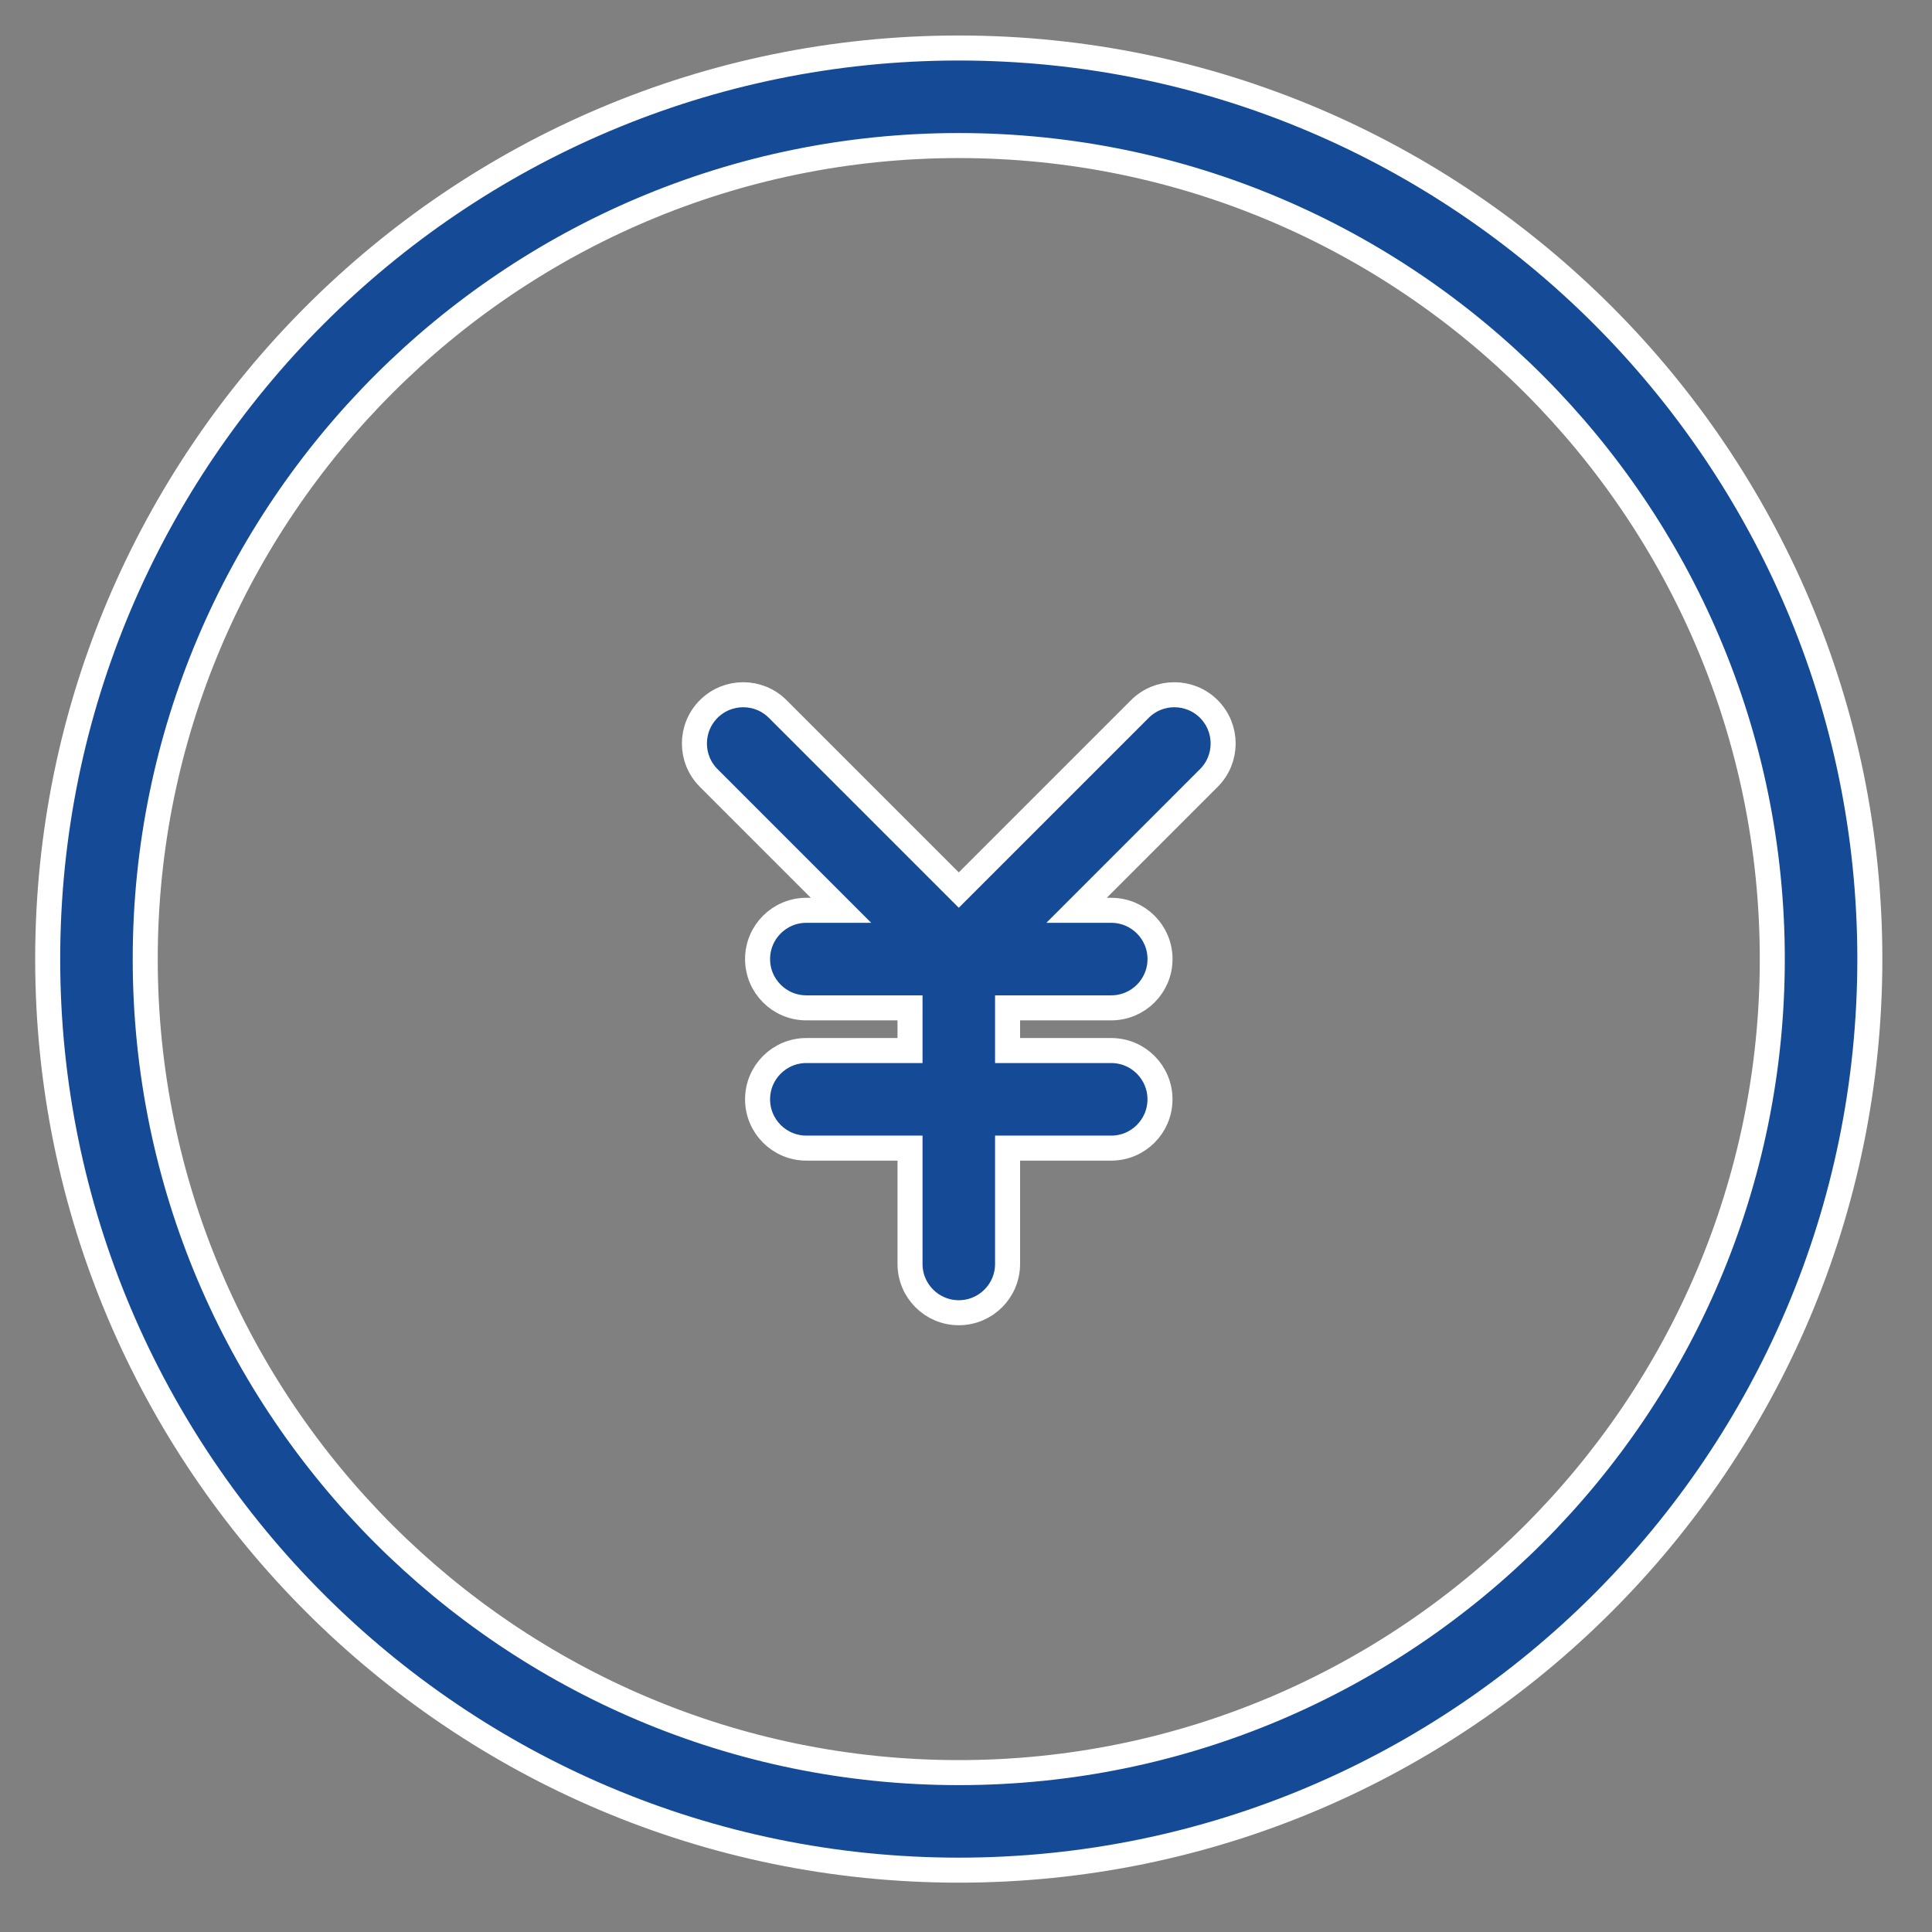
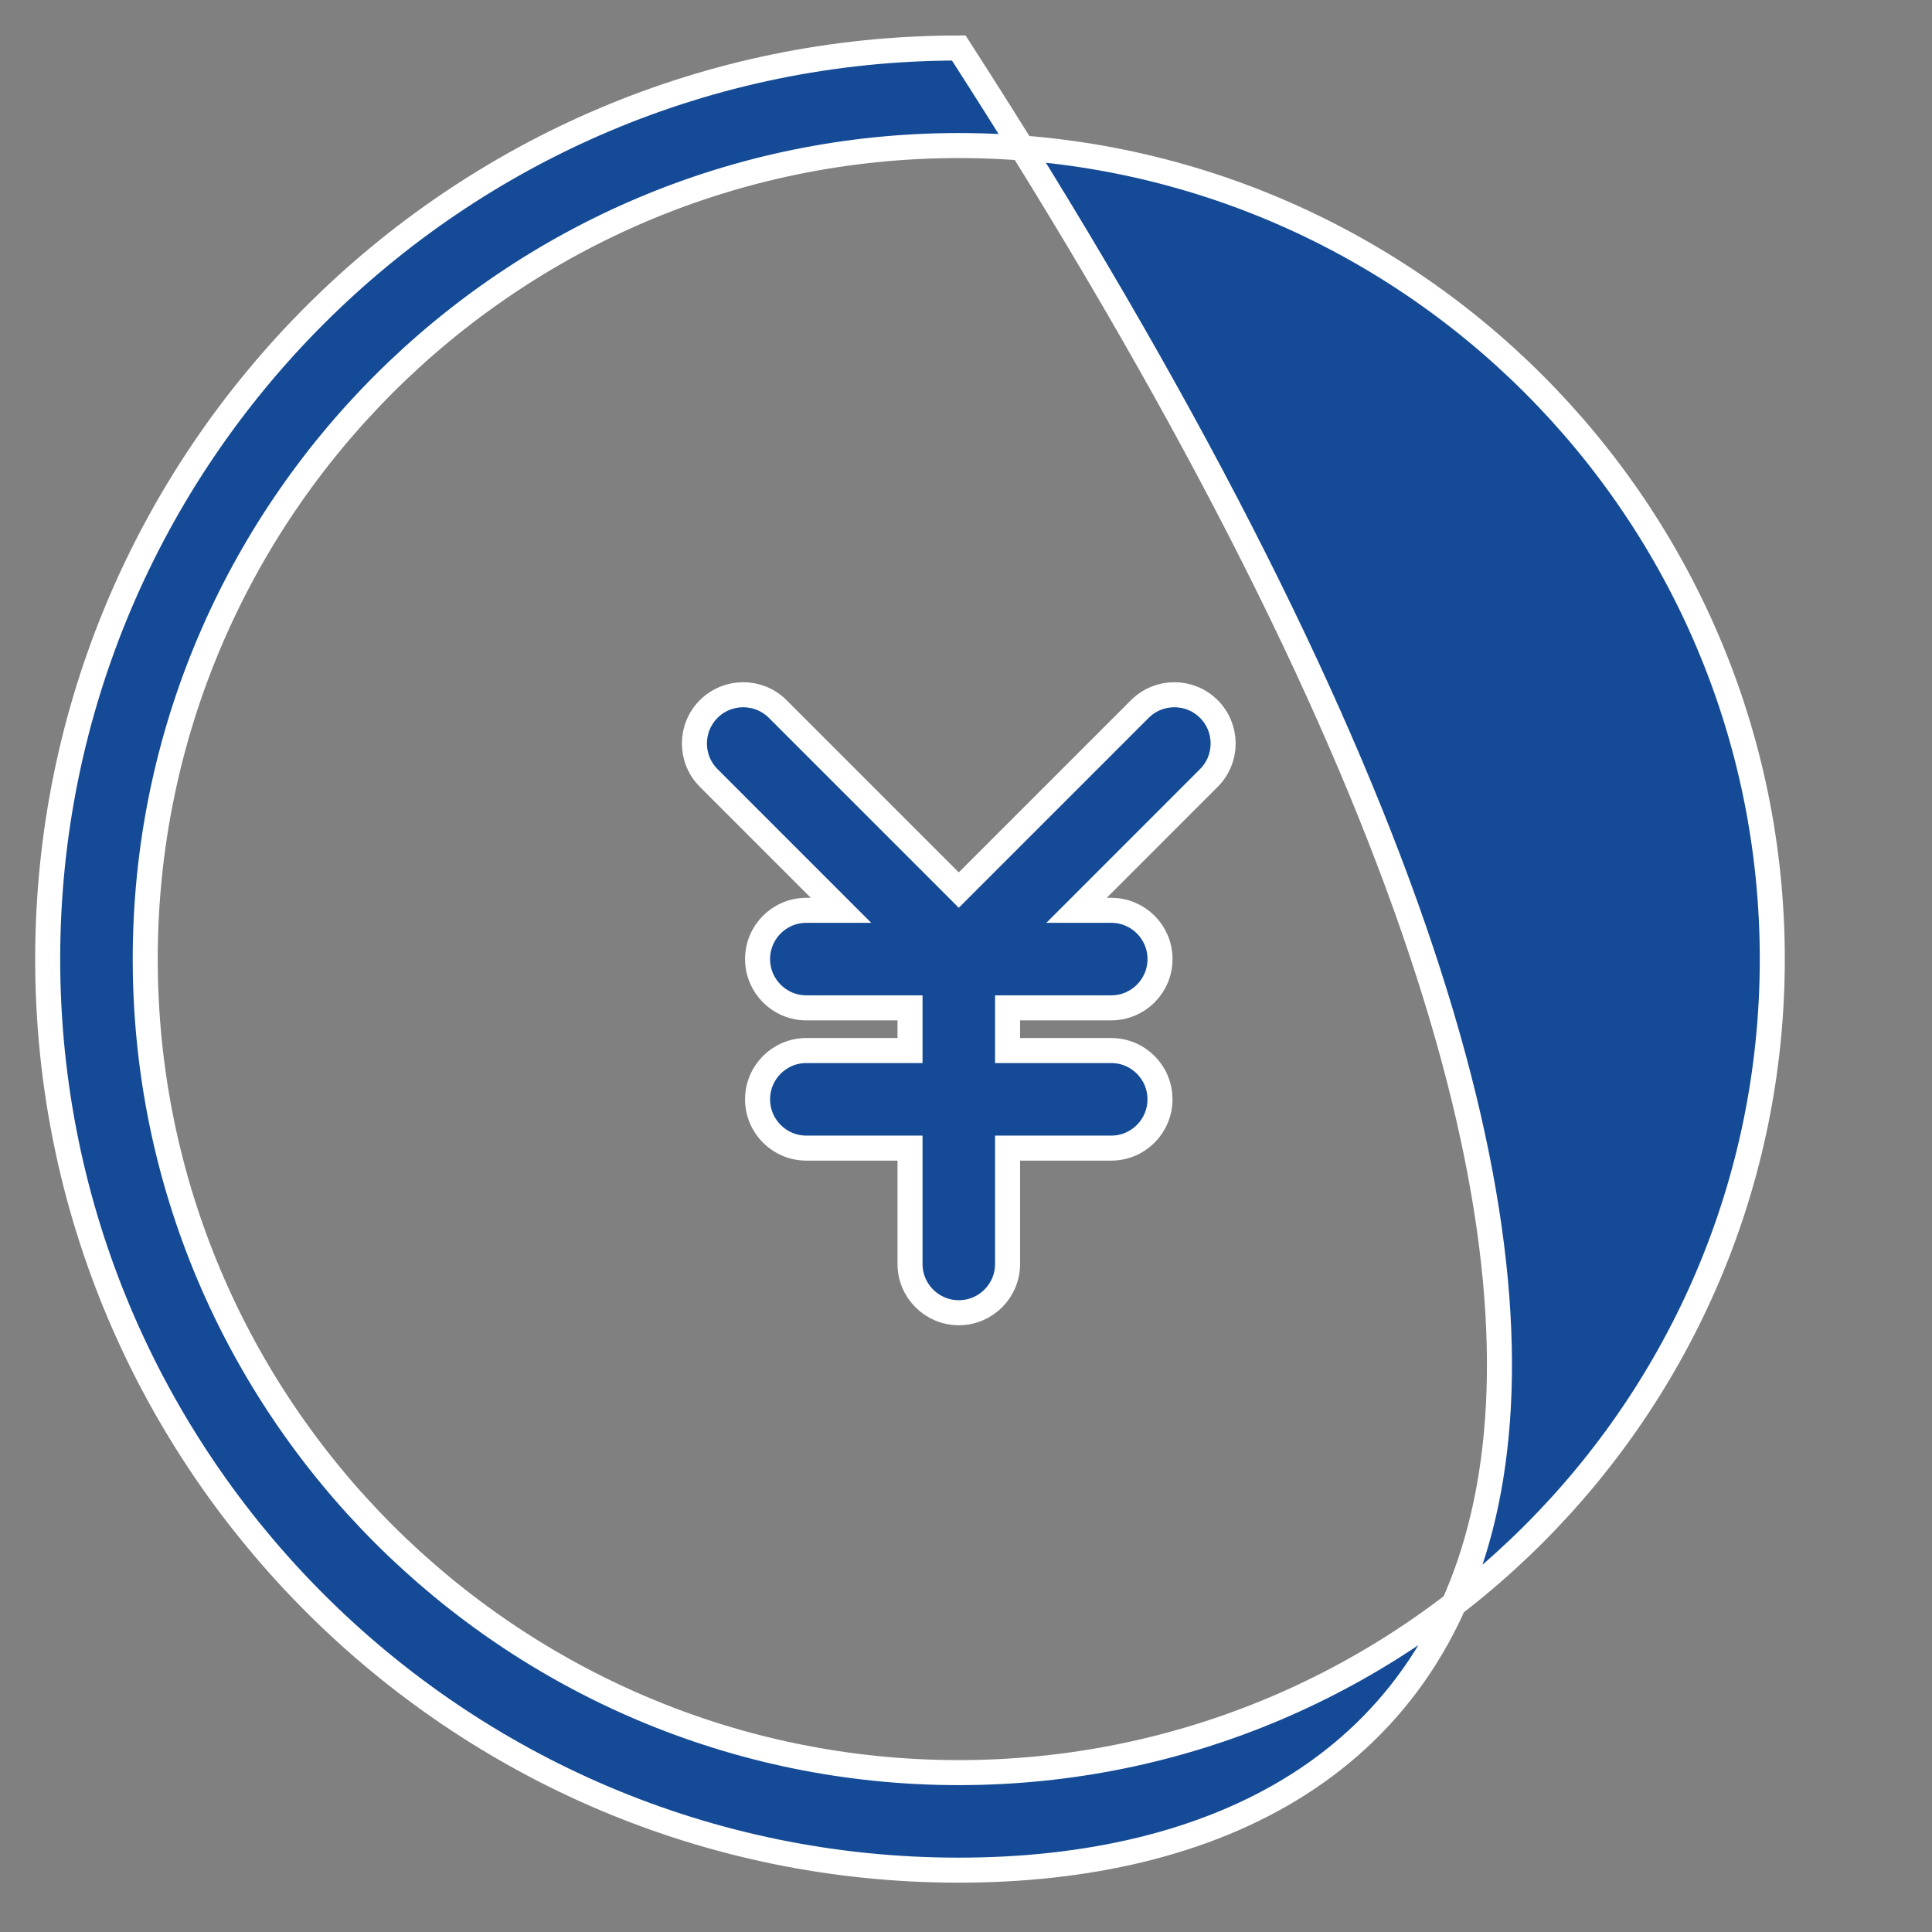
<svg xmlns="http://www.w3.org/2000/svg" width="54.05px" height="54.05px">
  <rect width="100%" height="100%" fill="#808080" stroke="none" />
-   <path fill-rule="evenodd" stroke="rgb(255, 255, 255)" stroke-width="0.7px" stroke-linecap="butt" stroke-linejoin="miter" fill="rgb(21, 75, 150)" d="M26.823,52.320 C12.768,52.320 1.334,40.886 1.334,26.831 C1.334,12.777 12.768,1.343 26.823,1.343 C40.877,1.343 52.311,12.777 52.311,26.831 C52.311,40.886 40.877,52.320 26.823,52.320 ZM26.823,4.072 C14.273,4.072 4.063,14.282 4.063,26.831 C4.063,39.381 14.273,49.591 26.823,49.591 C39.372,49.591 49.582,39.381 49.582,26.831 C49.582,14.282 39.372,4.072 26.823,4.072 ZM30.118,25.467 L31.088,25.467 C31.842,25.467 32.453,26.077 32.453,26.831 C32.453,27.585 31.842,28.196 31.088,28.196 L28.188,28.196 L28.188,29.390 L31.088,29.390 C31.841,29.390 32.452,30.001 32.452,30.755 C32.452,31.509 31.841,32.120 31.088,32.120 L28.188,32.120 L28.188,35.361 C28.188,36.114 27.577,36.725 26.823,36.725 C26.070,36.725 25.459,36.114 25.459,35.361 L25.459,32.120 L22.559,32.120 C21.805,32.120 21.194,31.509 21.194,30.755 C21.194,30.001 21.805,29.390 22.559,29.390 L25.459,29.390 L25.459,28.196 L22.559,28.196 C21.805,28.196 21.194,27.585 21.194,26.831 C21.194,26.077 21.805,25.467 22.559,25.467 L23.528,25.467 L19.827,21.765 C19.294,21.233 19.294,20.368 19.827,19.835 C20.360,19.303 21.224,19.303 21.757,19.835 L26.823,24.901 L31.889,19.835 C32.422,19.303 33.286,19.303 33.819,19.835 C34.352,20.368 34.352,21.233 33.819,21.765 L30.118,25.467 Z" />
+   <path fill-rule="evenodd" stroke="rgb(255, 255, 255)" stroke-width="0.7px" stroke-linecap="butt" stroke-linejoin="miter" fill="rgb(21, 75, 150)" d="M26.823,52.320 C12.768,52.320 1.334,40.886 1.334,26.831 C1.334,12.777 12.768,1.343 26.823,1.343 C52.311,40.886 40.877,52.320 26.823,52.320 ZM26.823,4.072 C14.273,4.072 4.063,14.282 4.063,26.831 C4.063,39.381 14.273,49.591 26.823,49.591 C39.372,49.591 49.582,39.381 49.582,26.831 C49.582,14.282 39.372,4.072 26.823,4.072 ZM30.118,25.467 L31.088,25.467 C31.842,25.467 32.453,26.077 32.453,26.831 C32.453,27.585 31.842,28.196 31.088,28.196 L28.188,28.196 L28.188,29.390 L31.088,29.390 C31.841,29.390 32.452,30.001 32.452,30.755 C32.452,31.509 31.841,32.120 31.088,32.120 L28.188,32.120 L28.188,35.361 C28.188,36.114 27.577,36.725 26.823,36.725 C26.070,36.725 25.459,36.114 25.459,35.361 L25.459,32.120 L22.559,32.120 C21.805,32.120 21.194,31.509 21.194,30.755 C21.194,30.001 21.805,29.390 22.559,29.390 L25.459,29.390 L25.459,28.196 L22.559,28.196 C21.805,28.196 21.194,27.585 21.194,26.831 C21.194,26.077 21.805,25.467 22.559,25.467 L23.528,25.467 L19.827,21.765 C19.294,21.233 19.294,20.368 19.827,19.835 C20.360,19.303 21.224,19.303 21.757,19.835 L26.823,24.901 L31.889,19.835 C32.422,19.303 33.286,19.303 33.819,19.835 C34.352,20.368 34.352,21.233 33.819,21.765 L30.118,25.467 Z" />
</svg>